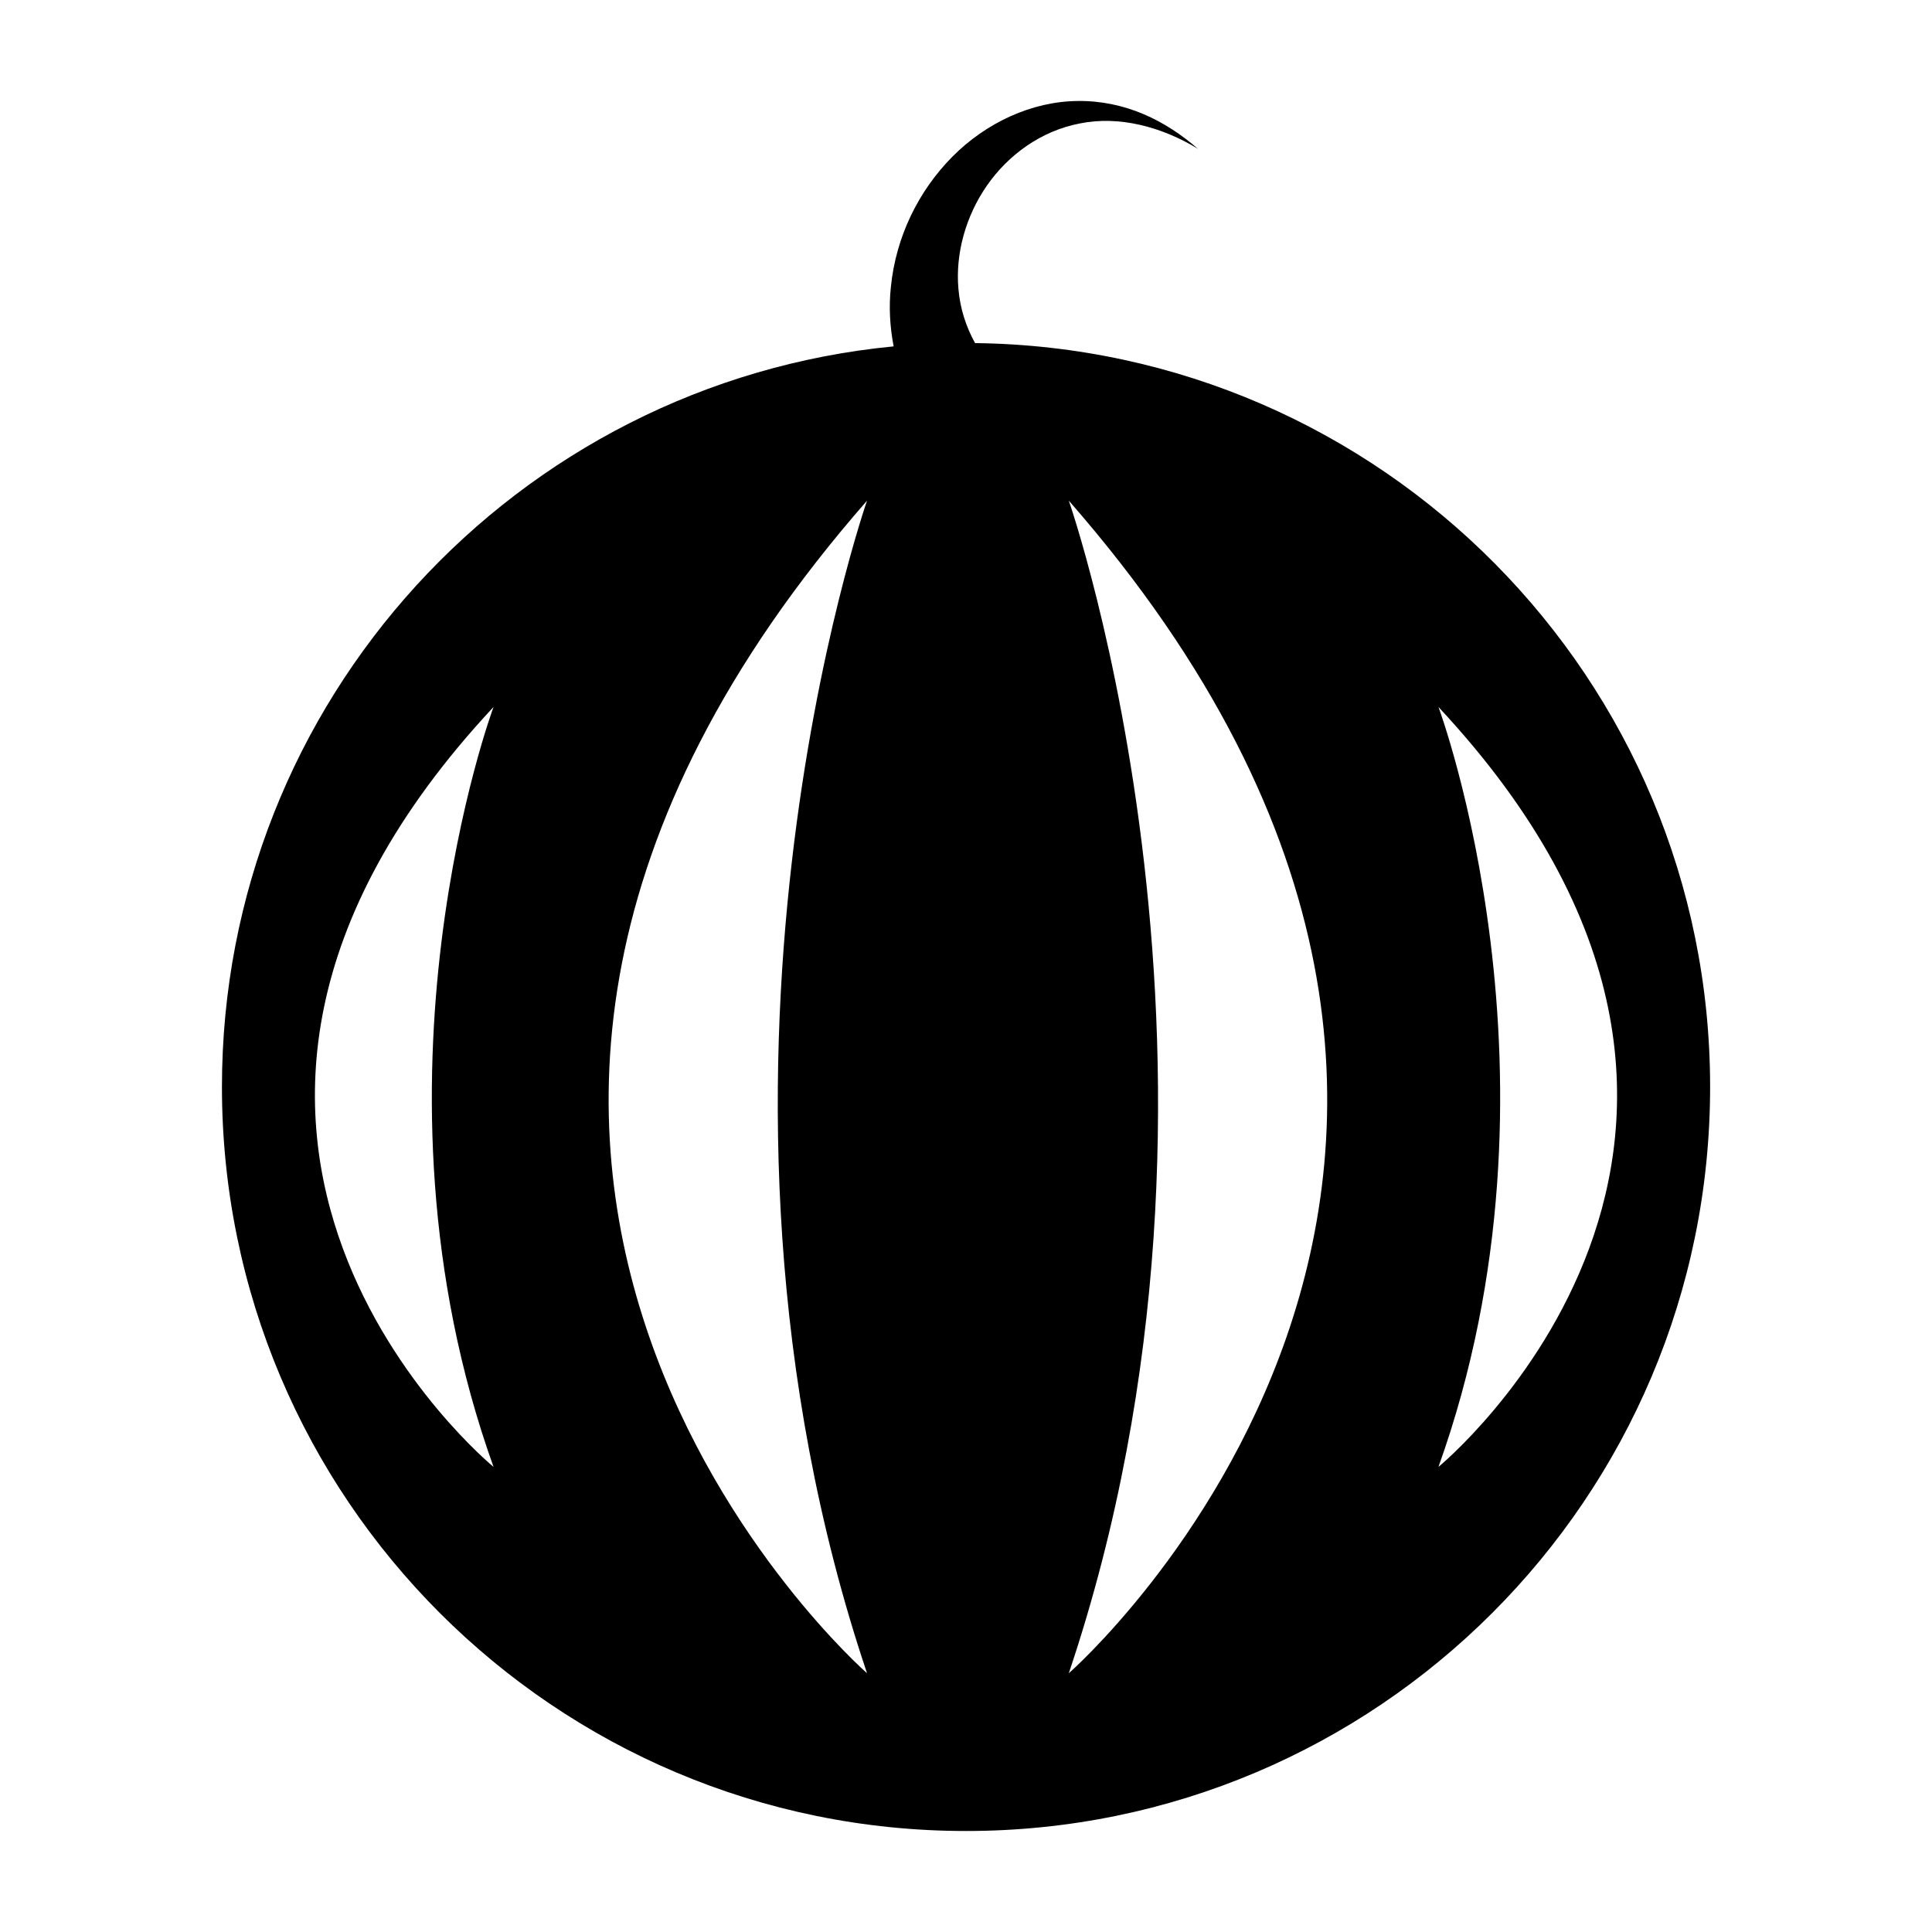
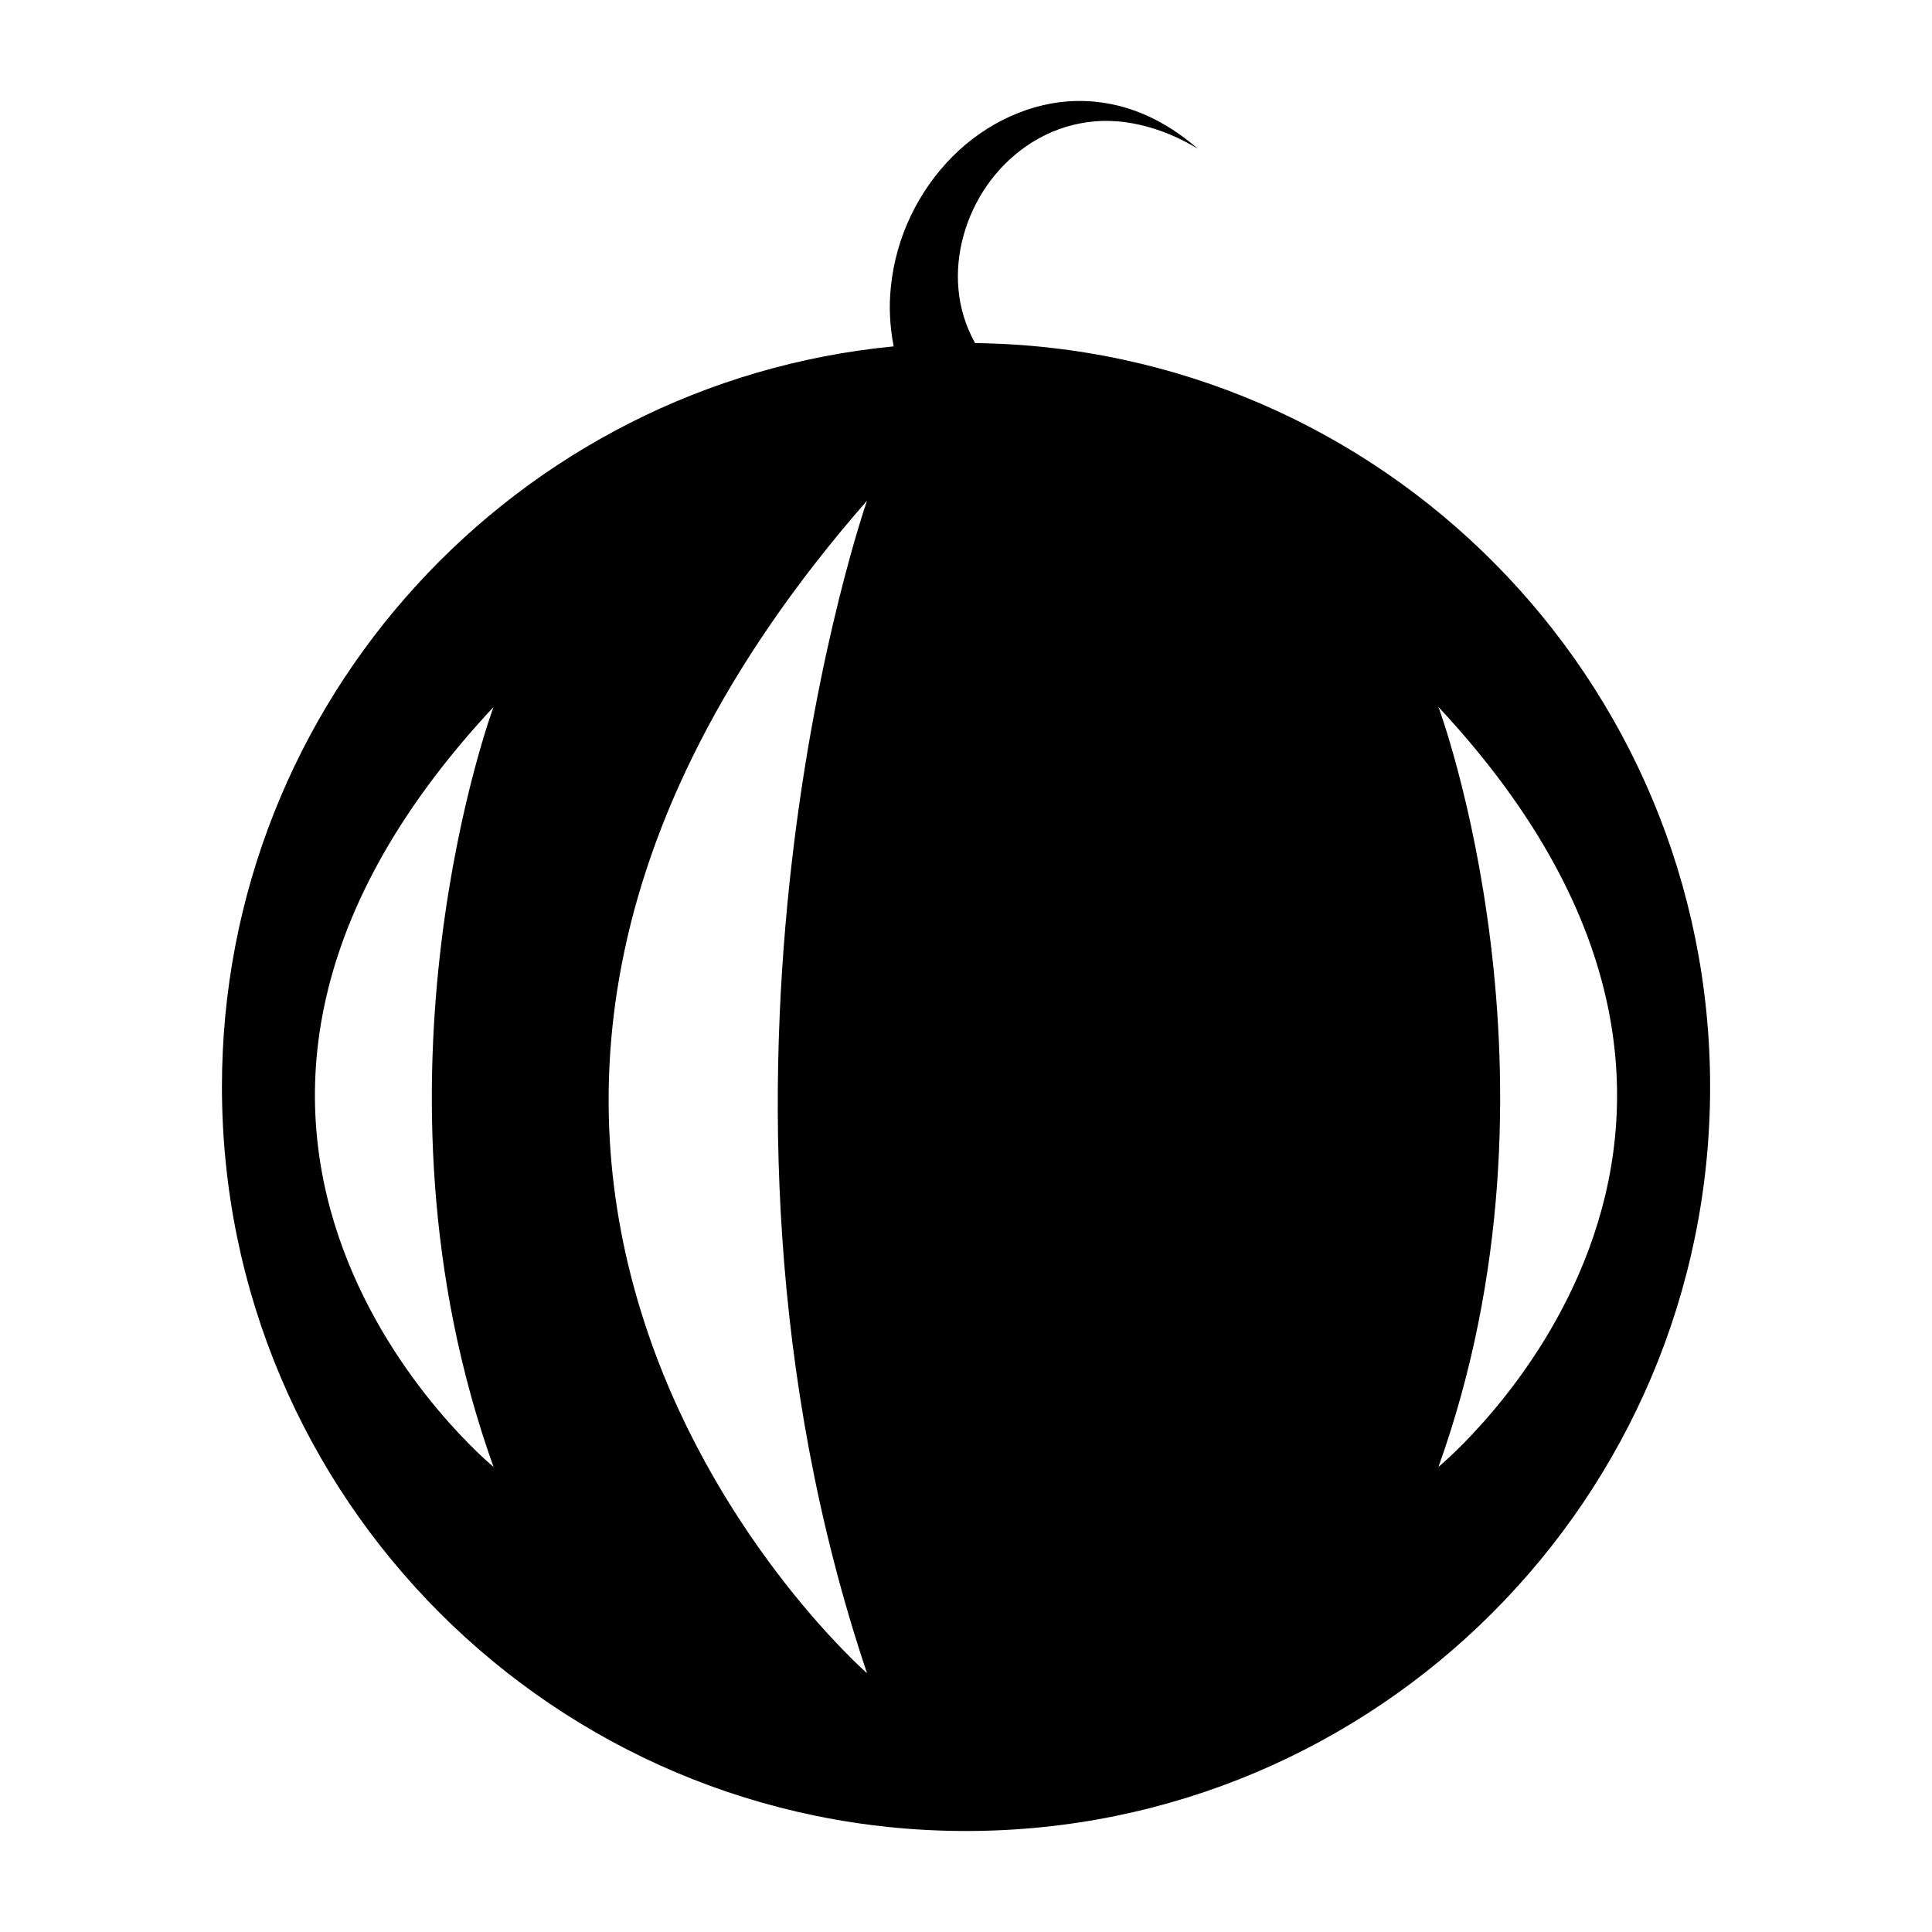
<svg xmlns="http://www.w3.org/2000/svg" fill="#000000" width="800px" height="800px" version="1.1" viewBox="144 144 512 512">
-   <path d="m402.4 234.92c-2.406-4.352-3.981-9.191-4.41-14.406-0.809-9.121 1.836-19.059 7.504-27.262 5.648-8.172 14.406-14.594 24.723-16.543 10.324-2.094 21.637 0.867 31.266 6.738-4.266-3.691-9.062-6.926-14.441-9.203-5.363-2.285-11.312-3.559-17.387-3.477-12.219 0.086-24.367 5.789-33.25 14.742-8.902 8.961-14.996 21.16-16.316 34.574-0.559 5.18-0.27 10.492 0.738 15.711-99.902 9.648-178.01 93.816-178.01 196.25 0 108.91 88.281 197.19 197.19 197.19 108.9 0 197.19-88.285 197.19-197.19 0-108.1-86.996-195.83-194.79-197.12zm-127.61 297.82s-106.5-87.285 0-201.38c0 0-36.789 98.754 0 201.38zm98.984 54.688s-154.08-134.7 0-310.75c0 0-53.227 152.39 0 310.75zm53.469 0c53.227-158.37 0-310.75 0-310.75 154.08 176.06 0 310.75 0 310.75zm97.965-54.688c36.789-102.62 0-201.38 0-201.38 106.5 114.09 0 201.38 0 201.38z" />
+   <path d="m402.4 234.92c-2.406-4.352-3.981-9.191-4.41-14.406-0.809-9.121 1.836-19.059 7.504-27.262 5.648-8.172 14.406-14.594 24.723-16.543 10.324-2.094 21.637 0.867 31.266 6.738-4.266-3.691-9.062-6.926-14.441-9.203-5.363-2.285-11.312-3.559-17.387-3.477-12.219 0.086-24.367 5.789-33.25 14.742-8.902 8.961-14.996 21.16-16.316 34.574-0.559 5.18-0.27 10.492 0.738 15.711-99.902 9.648-178.01 93.816-178.01 196.25 0 108.91 88.281 197.19 197.19 197.19 108.9 0 197.19-88.285 197.19-197.19 0-108.1-86.996-195.83-194.79-197.12zm-127.61 297.82s-106.5-87.285 0-201.38c0 0-36.789 98.754 0 201.38zm98.984 54.688s-154.08-134.7 0-310.75c0 0-53.227 152.39 0 310.75zm53.469 0zm97.965-54.688c36.789-102.62 0-201.38 0-201.38 106.5 114.09 0 201.38 0 201.38z" />
</svg>